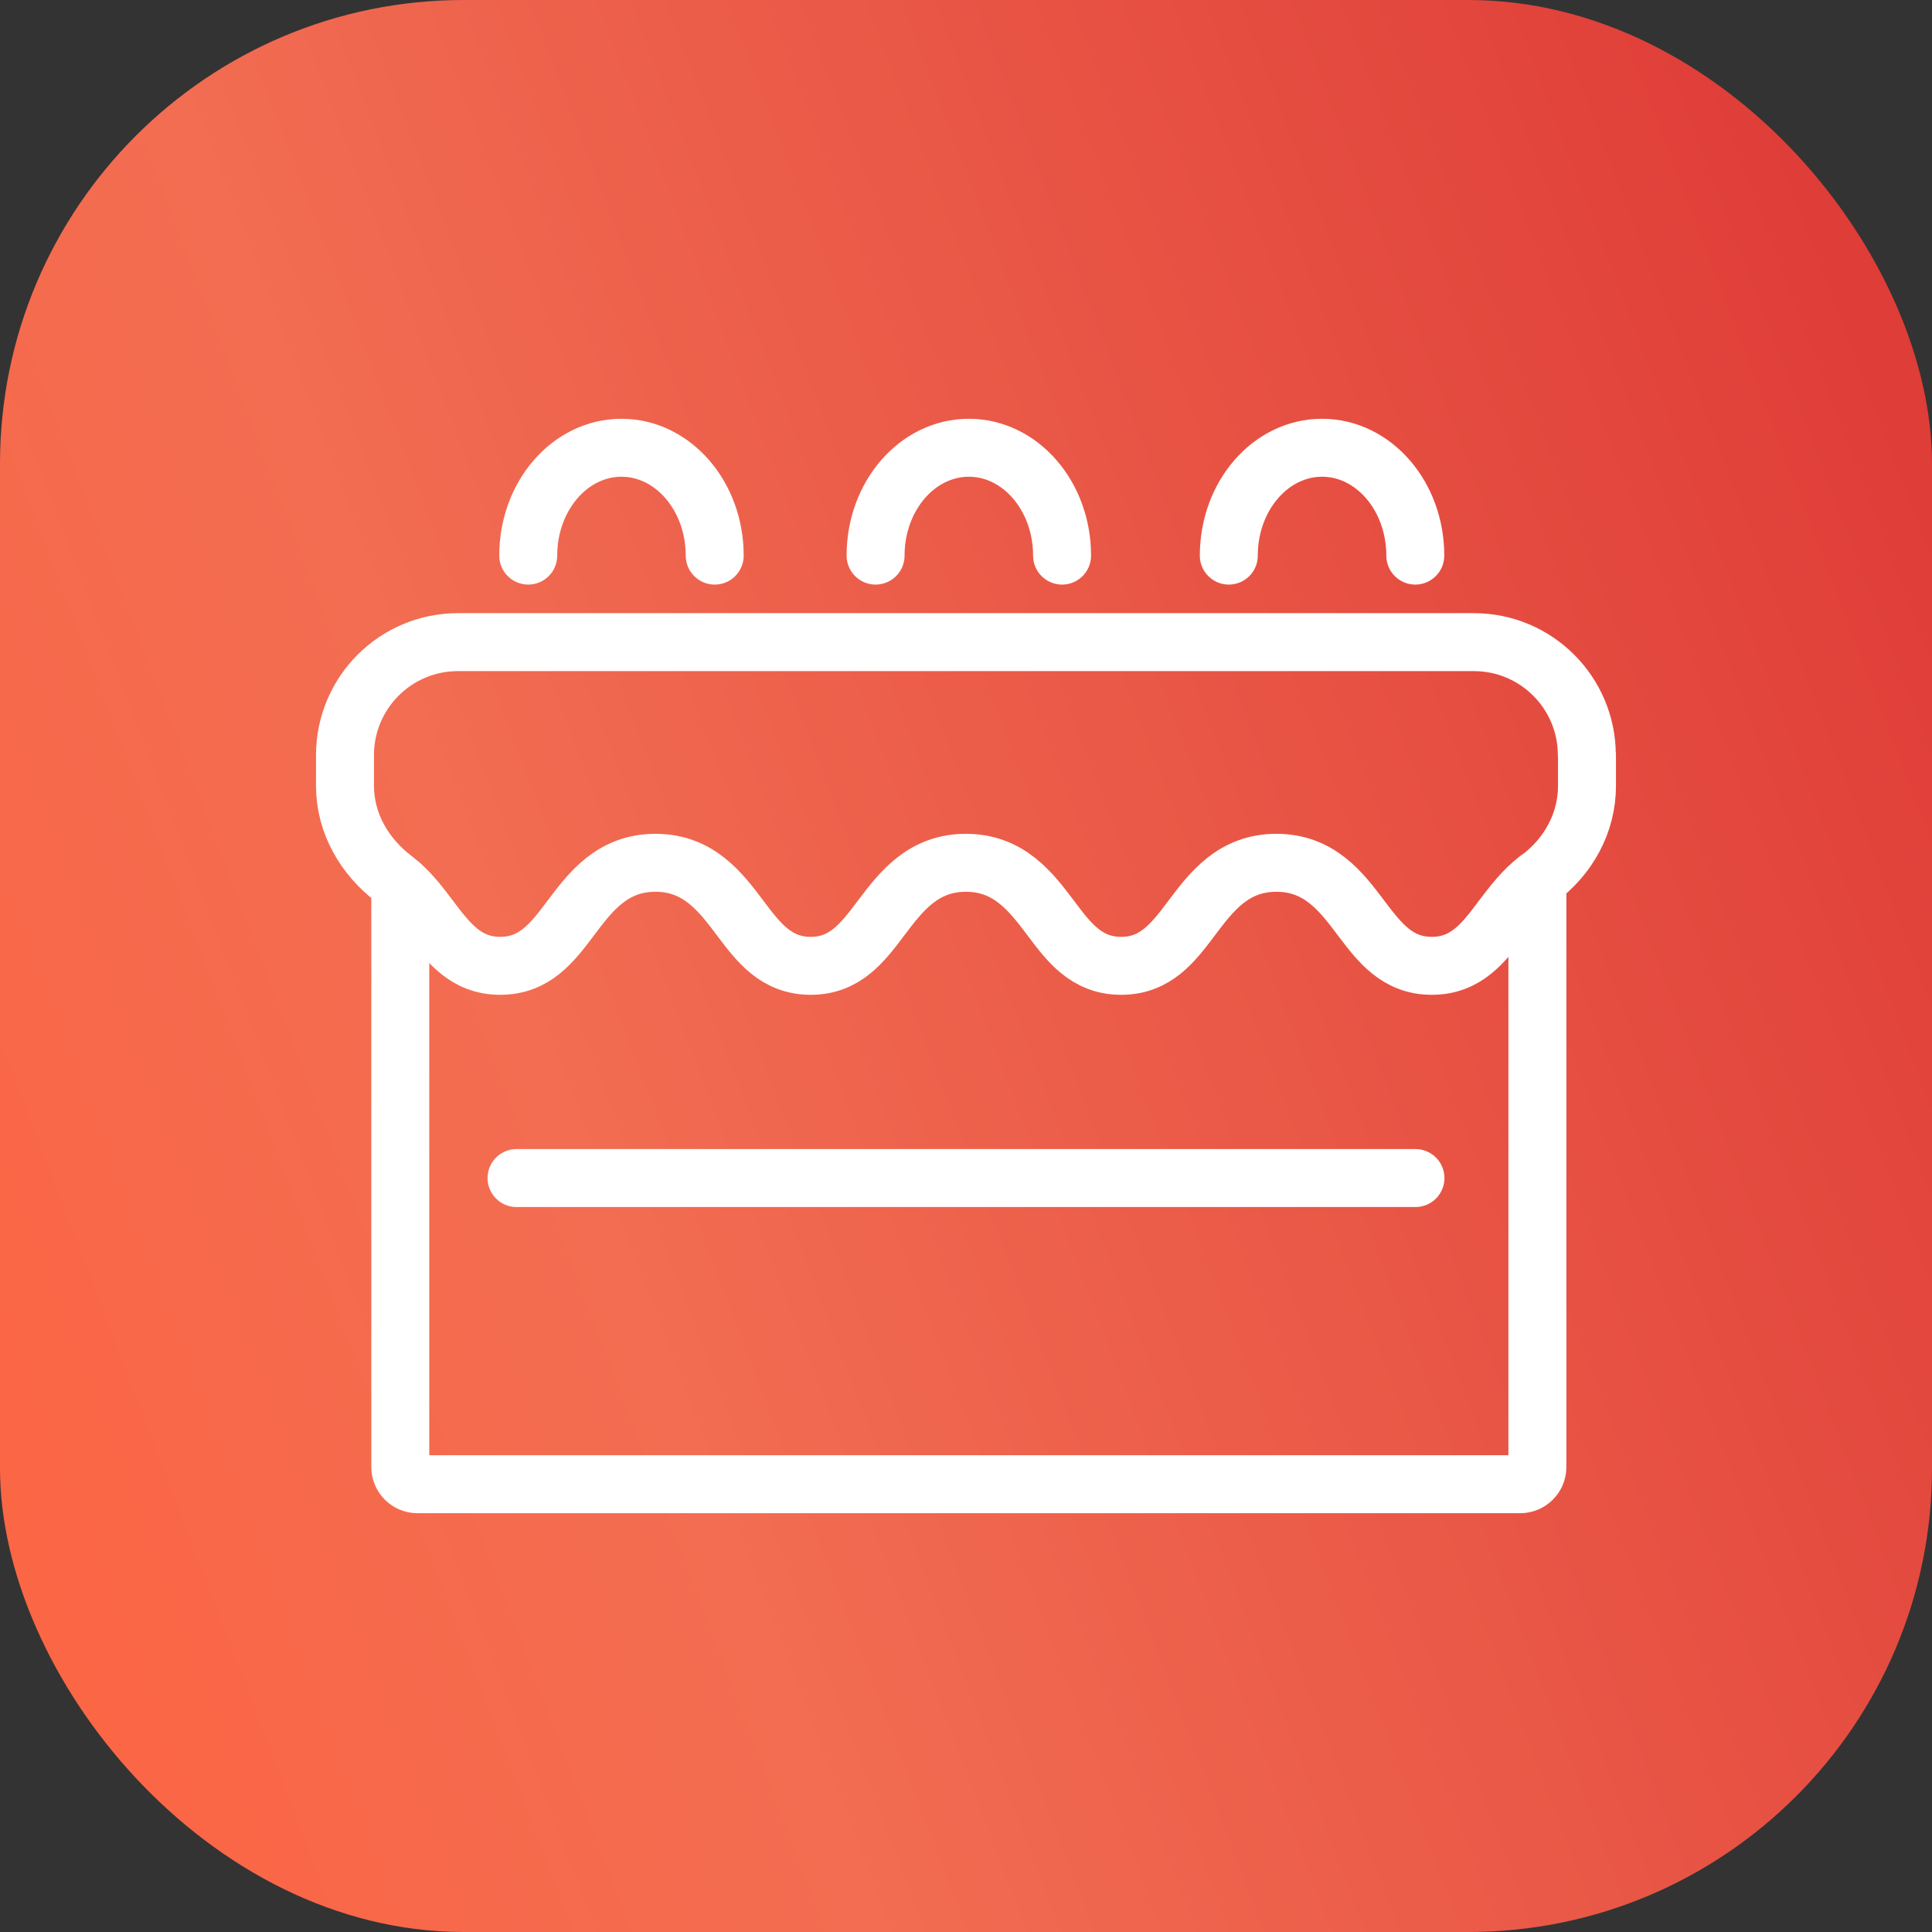
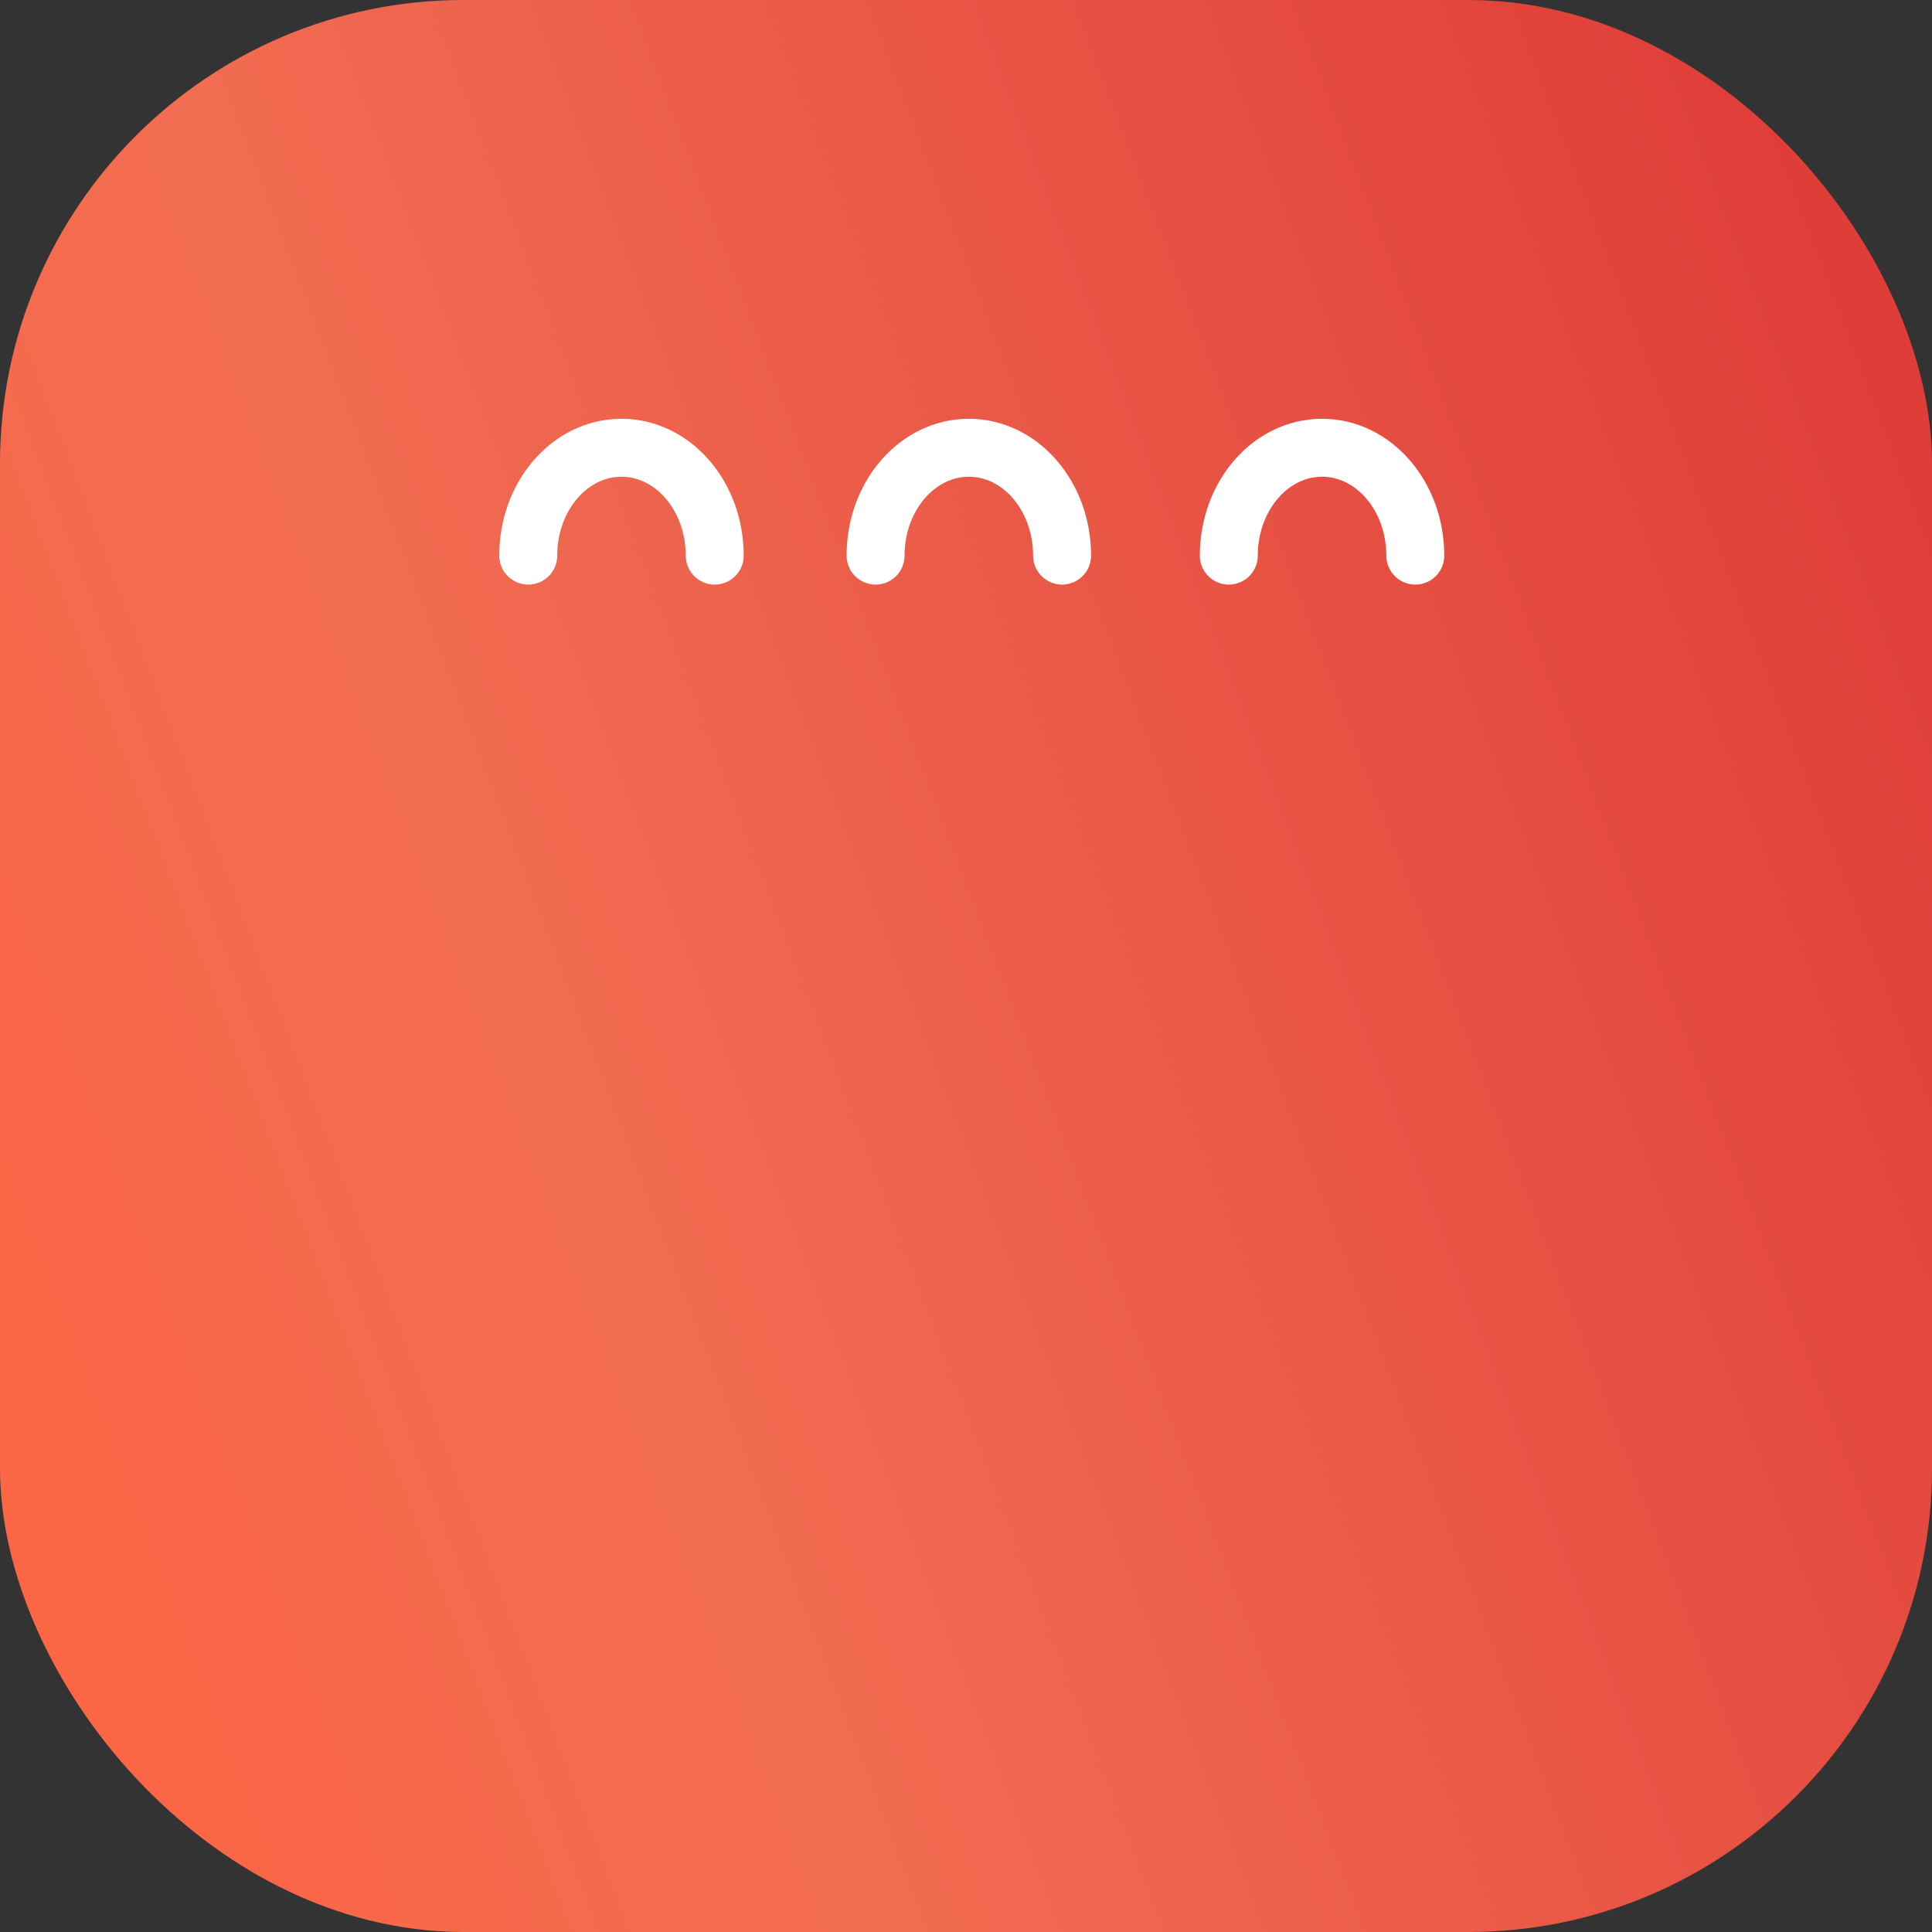
<svg xmlns="http://www.w3.org/2000/svg" width="100" height="100" viewBox="0 0 100 100" fill="none">
  <rect x="0" y="0" width="100" height="100" fill="#333333" stroke="none" />
  <rect width="100" height="100" rx="24" fill="url(#paint0_linear_1_133)" />
-   <path d="M79.575 45.52V75.935C79.575 76.424 79.175 76.823 78.686 76.823H21.608C21.119 76.823 20.719 76.424 20.719 75.935V45.769" stroke="white" stroke-width="3" stroke-linecap="round" stroke-linejoin="round" />
-   <path d="M26.736 60.976H73.264" stroke="white" stroke-width="3" stroke-linecap="round" stroke-linejoin="round" />
  <path d="M27.341 28.758C27.341 25.674 29.5 23.176 32.167 23.176C34.833 23.176 36.993 25.674 36.993 28.758" stroke="white" stroke-width="3" stroke-linecap="round" stroke-linejoin="round" />
  <path d="M45.32 28.758C45.32 25.674 47.48 23.176 50.147 23.176C52.813 23.176 54.973 25.674 54.973 28.758" stroke="white" stroke-width="3" stroke-linecap="round" stroke-linejoin="round" />
  <path d="M63.603 28.758C63.603 25.674 65.763 23.176 68.429 23.176C71.096 23.176 73.255 25.674 73.255 28.758" stroke="white" stroke-width="3" stroke-linecap="round" stroke-linejoin="round" />
-   <path d="M82.143 39.086V40.676C82.143 42.596 81.174 44.347 79.628 45.485C79.61 45.494 79.592 45.511 79.574 45.52C78.846 46.071 78.294 46.809 77.77 47.493C76.81 48.782 75.895 49.991 74.108 49.991C72.322 49.991 71.406 48.782 70.438 47.502C69.433 46.169 68.296 44.658 66.065 44.658C63.834 44.658 62.696 46.169 61.692 47.502C60.732 48.782 59.817 49.991 58.03 49.991C56.244 49.991 55.328 48.782 54.368 47.493C53.364 46.169 52.226 44.658 49.996 44.658C47.765 44.658 46.627 46.169 45.623 47.493C44.654 48.782 43.747 49.991 41.961 49.991C40.175 49.991 39.259 48.782 38.299 47.502C37.295 46.169 36.157 44.658 33.926 44.658C31.695 44.658 30.558 46.169 29.554 47.502C28.594 48.782 27.678 49.991 25.892 49.991C24.105 49.991 23.199 48.782 22.23 47.502C21.786 46.907 21.306 46.276 20.719 45.769C20.612 45.68 20.506 45.591 20.399 45.502C18.861 44.338 17.857 42.605 17.857 40.676V39.086C17.857 35.85 20.479 33.237 23.705 33.237H76.286C79.521 33.237 82.134 35.859 82.134 39.086H82.143Z" stroke="white" stroke-width="3" stroke-linecap="round" stroke-linejoin="round" />
  <defs>
    <linearGradient id="paint0_linear_1_133" x1="100" y1="0" x2="-20.592" y2="45.911" gradientUnits="userSpaceOnUse">
      <stop stop-color="#DD3835" />
      <stop offset="0.672" stop-color="#F26D52" />
      <stop offset="1" stop-color="#FD6442" />
    </linearGradient>
  </defs>
</svg>